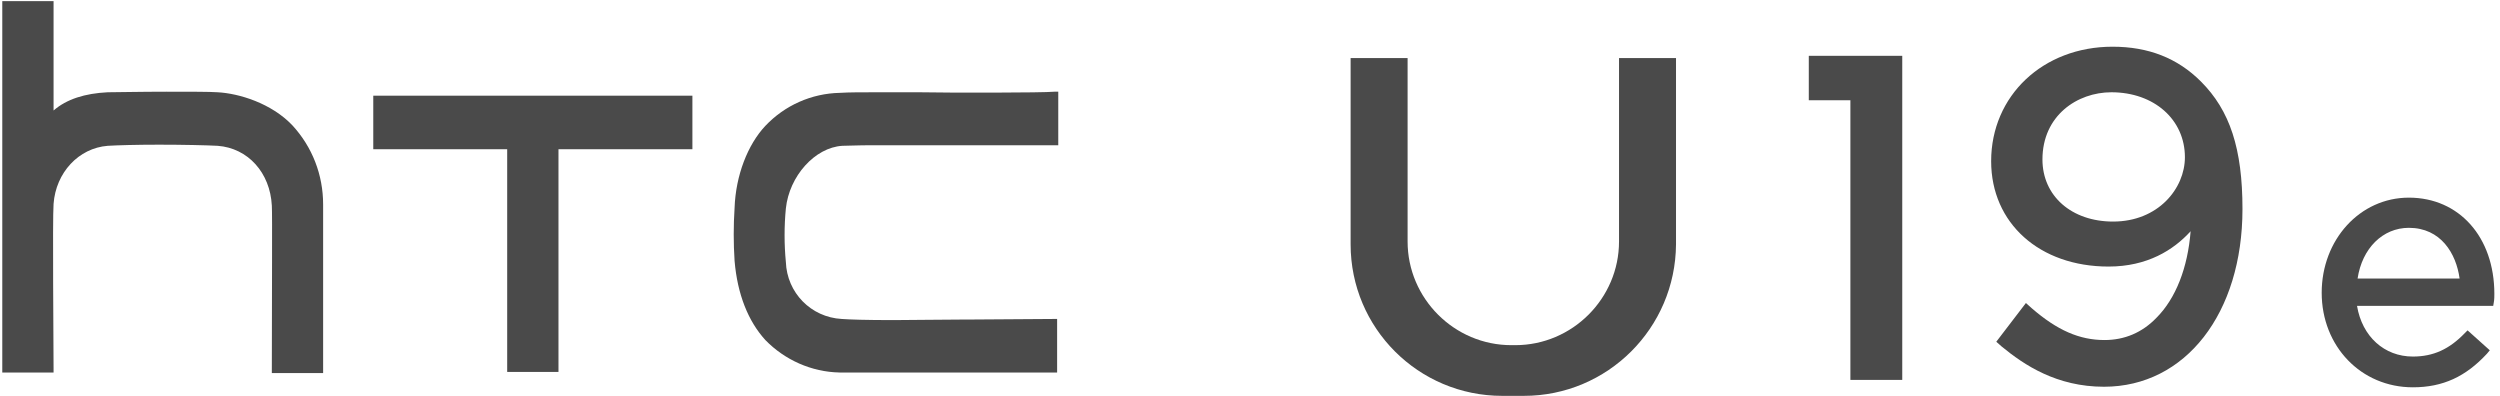
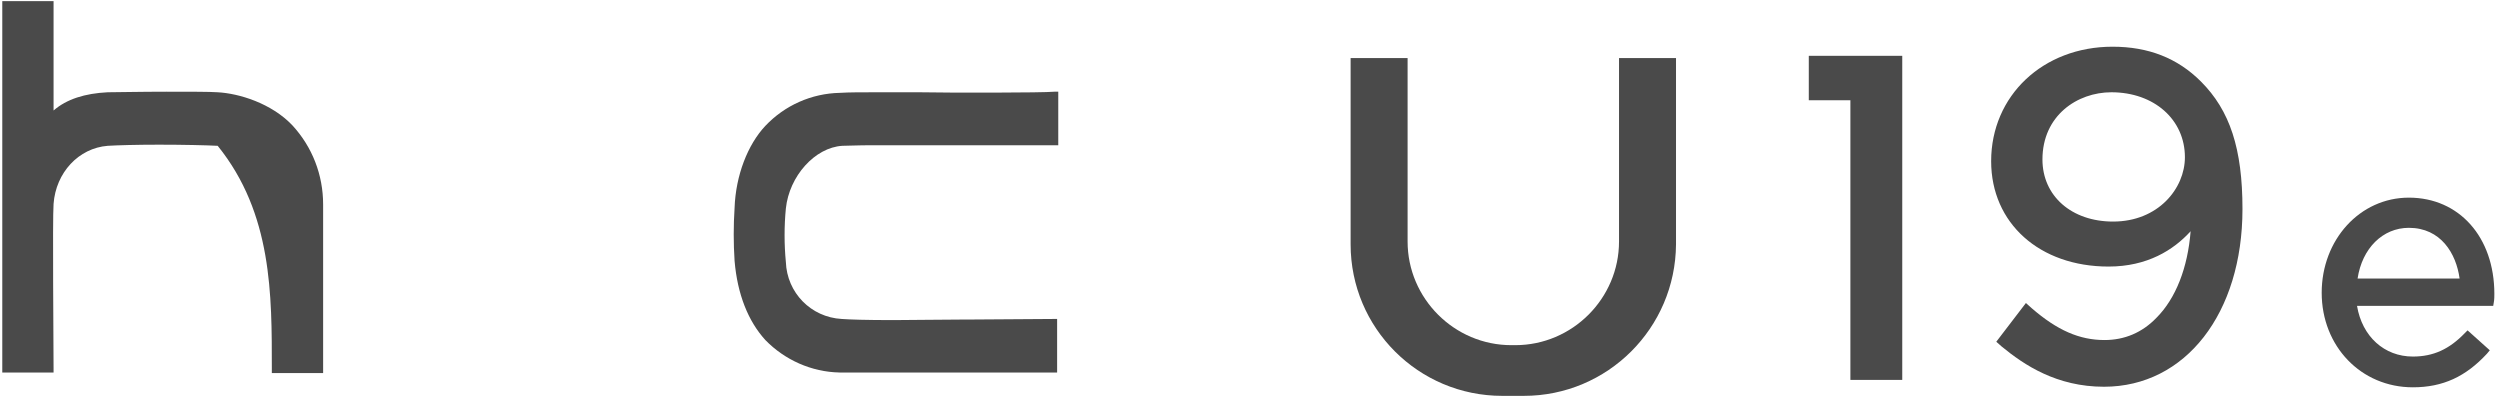
<svg xmlns="http://www.w3.org/2000/svg" width="284px" height="45px" viewBox="0 0 284 45" version="1.1">
  <title>HTC_U19e_logo_black Copy</title>
  <desc>Created with Sketch.</desc>
  <defs />
  <g id="Landing" stroke="none" stroke-width="1" fill="none" fill-rule="evenodd">
    <g id="TET" transform="translate(-990, -419)" fill="#4a4a4a" fill-rule="nonzero">
      <g id="HTC_U19e_logo_black-Copy" transform="translate(990, 419)">
        <path d="M274.102,43.998 C268.211,43.998 263.744,39.34 263.744,33.257 C263.744,27.24 268.081,22.452 273.649,22.452 C279.346,22.452 283.359,26.917 283.359,33.387 C283.359,33.646 283.359,34.034 283.295,34.357 L283.23,34.746 L267.757,34.746 C268.34,38.24 270.865,40.504 274.102,40.504 C276.432,40.504 278.245,39.663 279.993,37.851 L280.317,37.528 L282.841,39.793 L282.518,40.181 C280.122,42.769 277.533,43.998 274.102,43.998 Z M267.822,31.64 L279.41,31.64 C279.022,28.793 277.274,25.881 273.649,25.881 C270.671,25.881 268.34,28.211 267.822,31.64 Z" id="Shape" />
        <g id="Group">
          <path d="M104.423,10.482 L99.762,10.482 C97.819,10.482 96.46,10.482 95.424,10.547 C92.187,10.611 89.145,11.97 86.943,14.299 C84.937,16.435 83.577,19.929 83.448,23.617 C83.318,25.623 83.318,27.628 83.448,29.634 C83.771,33.452 85.001,36.493 86.943,38.628 C89.145,40.892 92.187,42.251 95.359,42.316 C96.136,42.316 98.661,42.316 102.999,42.316 C109.213,42.316 117.176,42.316 119.636,42.316 L120.089,42.316 L120.089,36.234 L119.636,36.234 L110.12,36.299 L109.472,36.299 C106.624,36.299 103.84,36.363 101.51,36.363 C98.337,36.363 96.46,36.299 95.618,36.234 C92.123,36.04 89.404,33.257 89.274,29.764 C89.08,27.758 89.08,25.687 89.274,23.681 C89.662,19.993 92.576,16.758 95.683,16.564 C96.266,16.564 97.431,16.499 99.114,16.499 L105.07,16.499 L120.219,16.499 L120.219,10.417 L119.766,10.417 C118.471,10.547 107.789,10.547 104.423,10.482 Z" id="Shape" />
-           <polygon id="Shape" points="42.404 16.952 57.617 16.952 57.617 42.251 63.443 42.251 63.443 16.952 78.657 16.952 78.657 10.87 42.404 10.87" />
-           <path d="M33.211,14.235 C30.815,11.711 27.125,10.611 24.73,10.482 C23.824,10.417 21.687,10.417 18.904,10.417 C15.99,10.417 13.207,10.482 12.236,10.482 C9.646,10.611 7.574,11.258 6.085,12.552 L6.085,0.129 L0.259,0.129 L0.259,42.316 L6.085,42.316 L6.085,41.863 C6.085,39.016 5.956,24.911 6.085,23.164 C6.344,19.605 8.934,16.823 12.236,16.564 C13.336,16.499 15.472,16.435 18.062,16.435 C20.846,16.435 23.5,16.499 24.73,16.564 C28.161,16.823 30.686,19.605 30.88,23.358 C30.945,24.264 30.88,33.516 30.88,41.928 L30.88,42.381 L36.707,42.381 L36.707,41.928 C36.707,39.081 36.707,24.587 36.707,23.228 C36.707,19.864 35.477,16.693 33.211,14.235 Z" id="Shape" />
+           <path d="M33.211,14.235 C30.815,11.711 27.125,10.611 24.73,10.482 C23.824,10.417 21.687,10.417 18.904,10.417 C15.99,10.417 13.207,10.482 12.236,10.482 C9.646,10.611 7.574,11.258 6.085,12.552 L6.085,0.129 L0.259,0.129 L0.259,42.316 L6.085,42.316 L6.085,41.863 C6.085,39.016 5.956,24.911 6.085,23.164 C6.344,19.605 8.934,16.823 12.236,16.564 C13.336,16.499 15.472,16.435 18.062,16.435 C20.846,16.435 23.5,16.499 24.73,16.564 C30.945,24.264 30.88,33.516 30.88,41.928 L30.88,42.381 L36.707,42.381 L36.707,41.928 C36.707,39.081 36.707,24.587 36.707,23.228 C36.707,19.864 35.477,16.693 33.211,14.235 Z" id="Shape" />
          <polygon id="Shape" points="205.479 11.388 210.205 11.388 210.205 43.157 216.096 43.157 216.096 6.341 205.479 6.341" />
          <path d="M183.921,27.434 C183.921,33.905 178.613,39.21 172.139,39.21 L171.686,39.21 C165.212,39.21 159.903,33.905 159.903,27.434 L159.903,6.6 L153.43,6.6 L153.43,27.758 C153.43,37.269 161.133,44.969 170.65,44.969 L173.11,44.969 C182.627,44.969 190.33,37.269 190.395,27.758 L190.395,6.6 L183.921,6.6 L183.921,27.434 Z" id="Shape" />
          <path d="M239.014,43.934 C233.64,43.934 229.95,41.475 227.361,39.34 L226.778,38.822 L230.144,34.422 L230.792,35.004 C233.705,37.528 236.23,38.628 239.078,38.628 C241.344,38.628 243.351,37.787 244.97,36.104 C247.171,33.905 248.53,30.411 248.854,26.27 C246.912,28.405 243.934,30.281 239.531,30.281 C231.698,30.281 226.195,25.364 226.195,18.311 C226.195,10.87 232.087,5.306 239.985,5.306 C244.063,5.306 247.365,6.6 250.019,9.253 C253.321,12.552 254.745,16.888 254.745,23.746 C254.745,35.587 248.271,43.934 239.014,43.934 Z M239.855,10.482 C235.971,10.482 232.022,13.135 232.022,18.117 C232.022,22.258 235.324,25.17 240.049,25.17 C245.164,25.17 248.206,21.417 248.206,17.858 C248.206,13.588 244.711,10.482 239.855,10.482 Z" id="Shape" />
        </g>
      </g>
    </g>
  </g>
</svg>